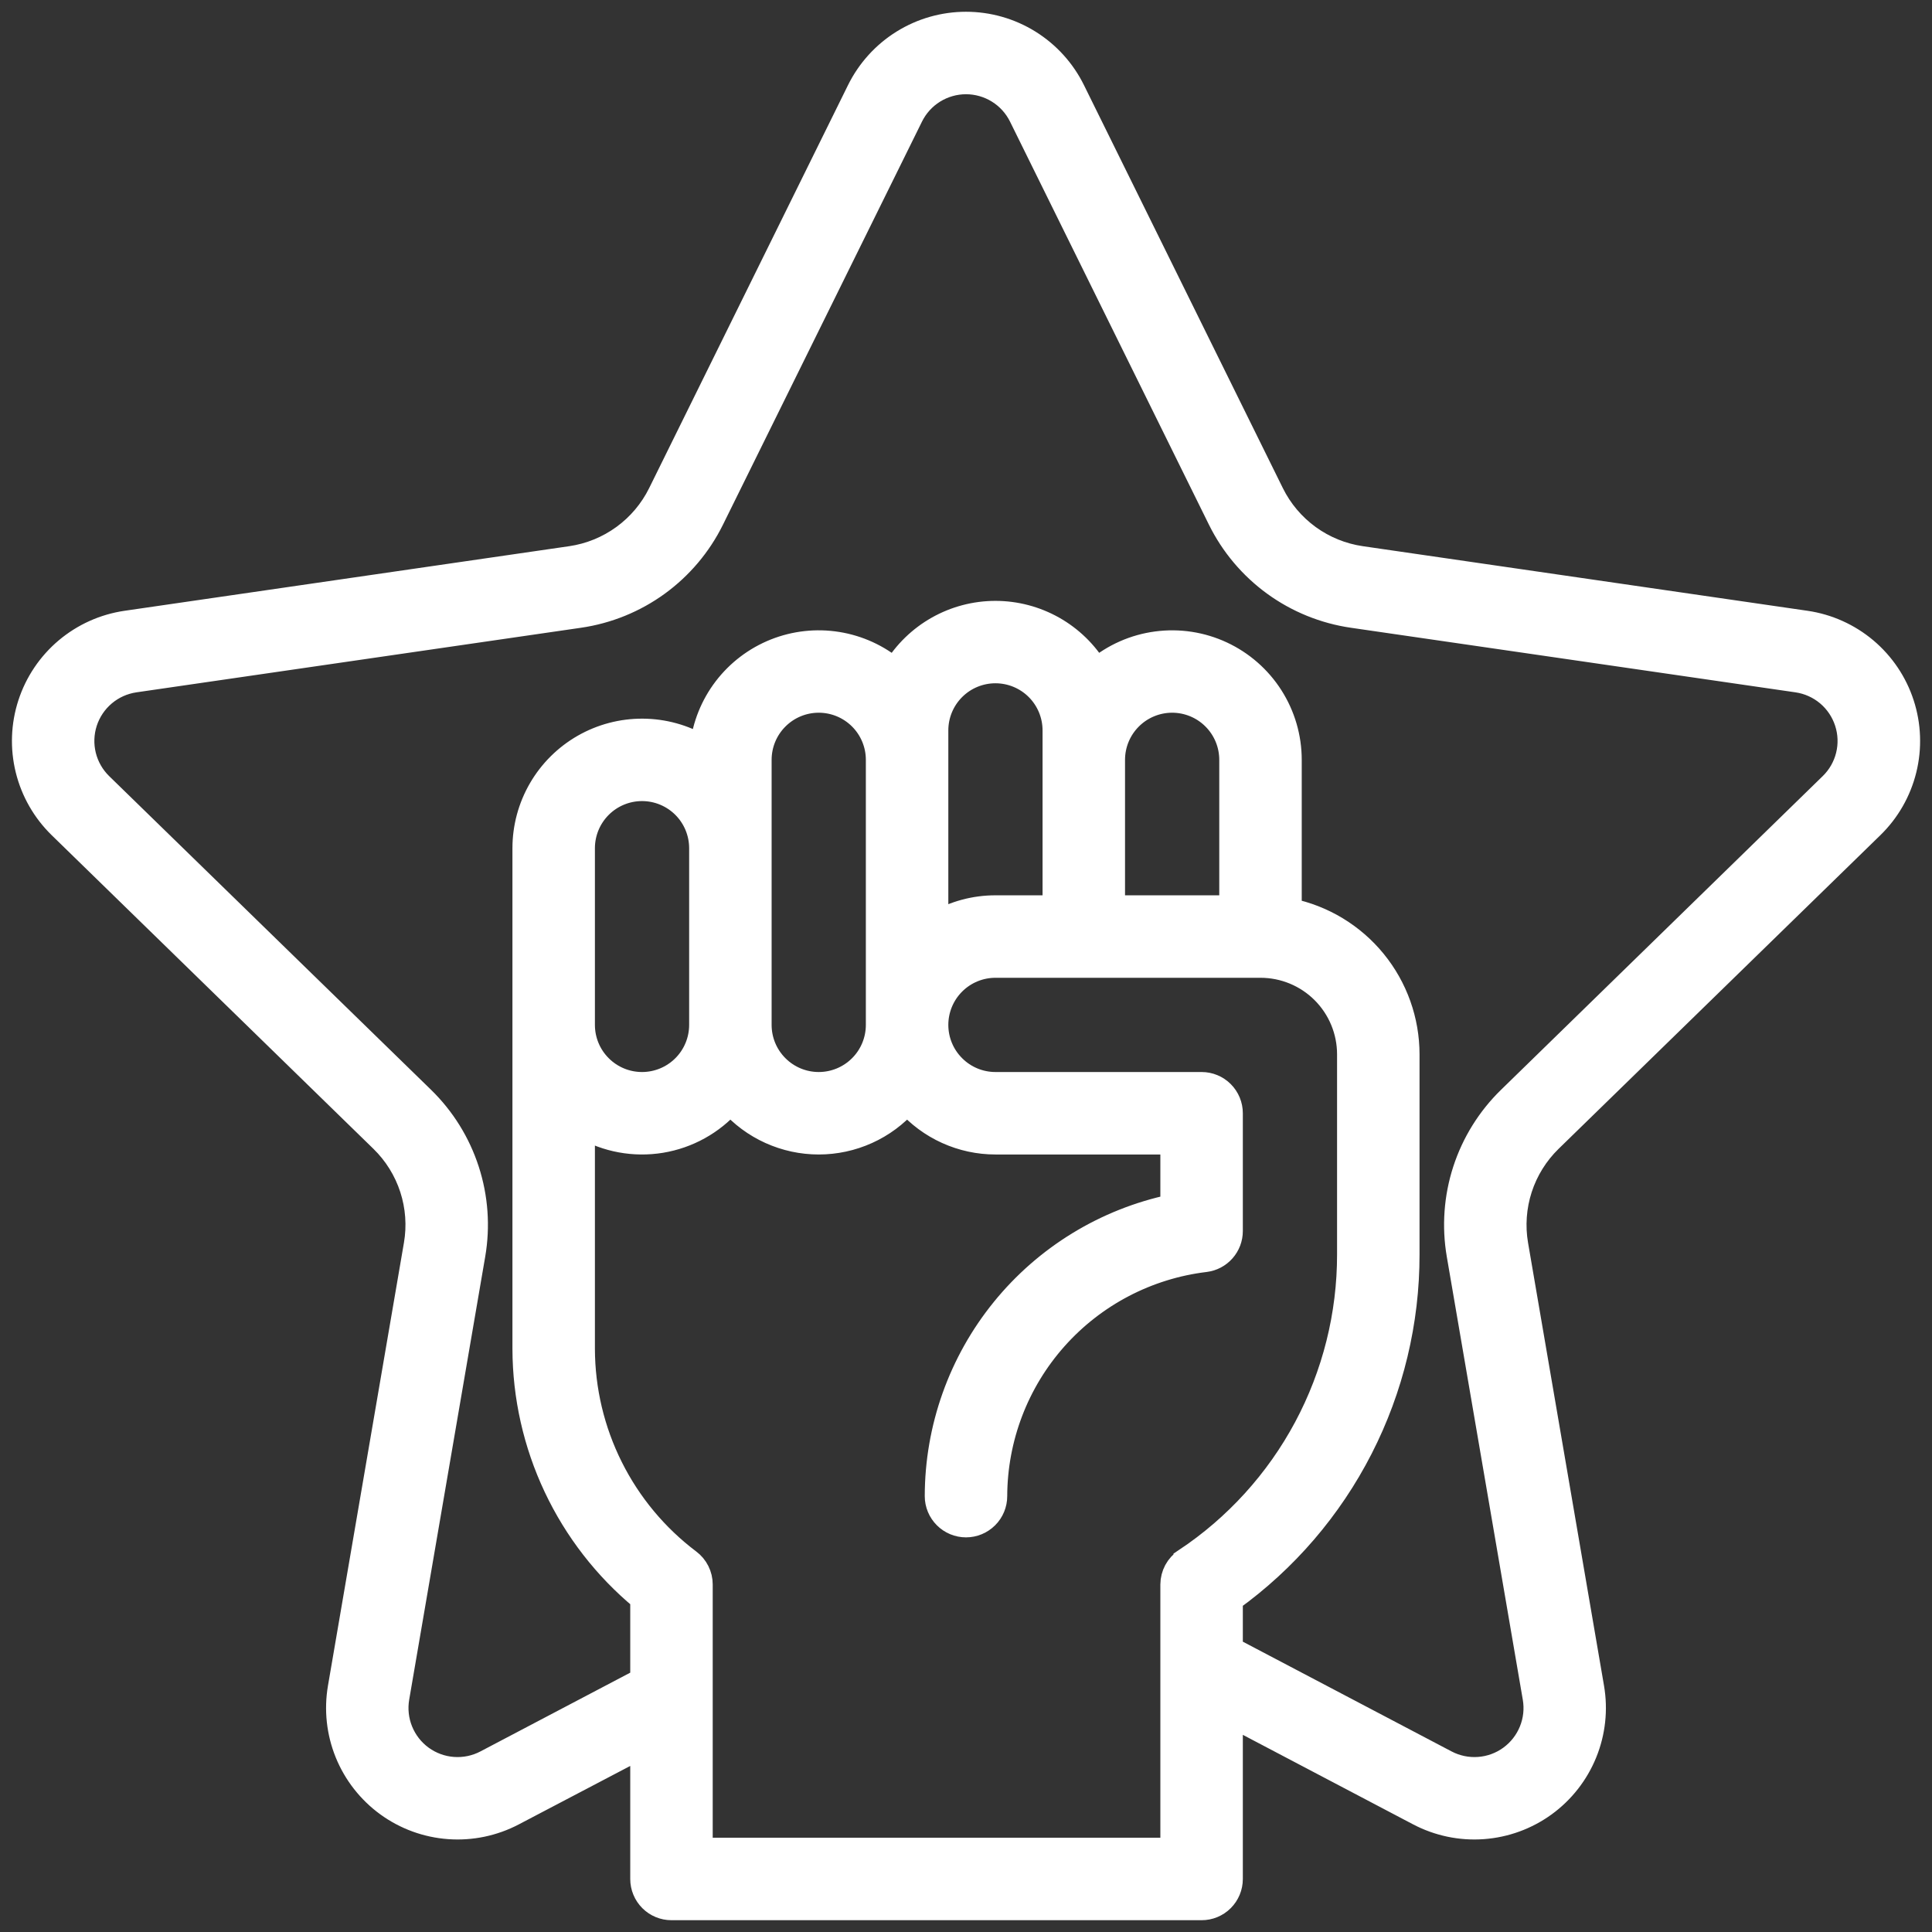
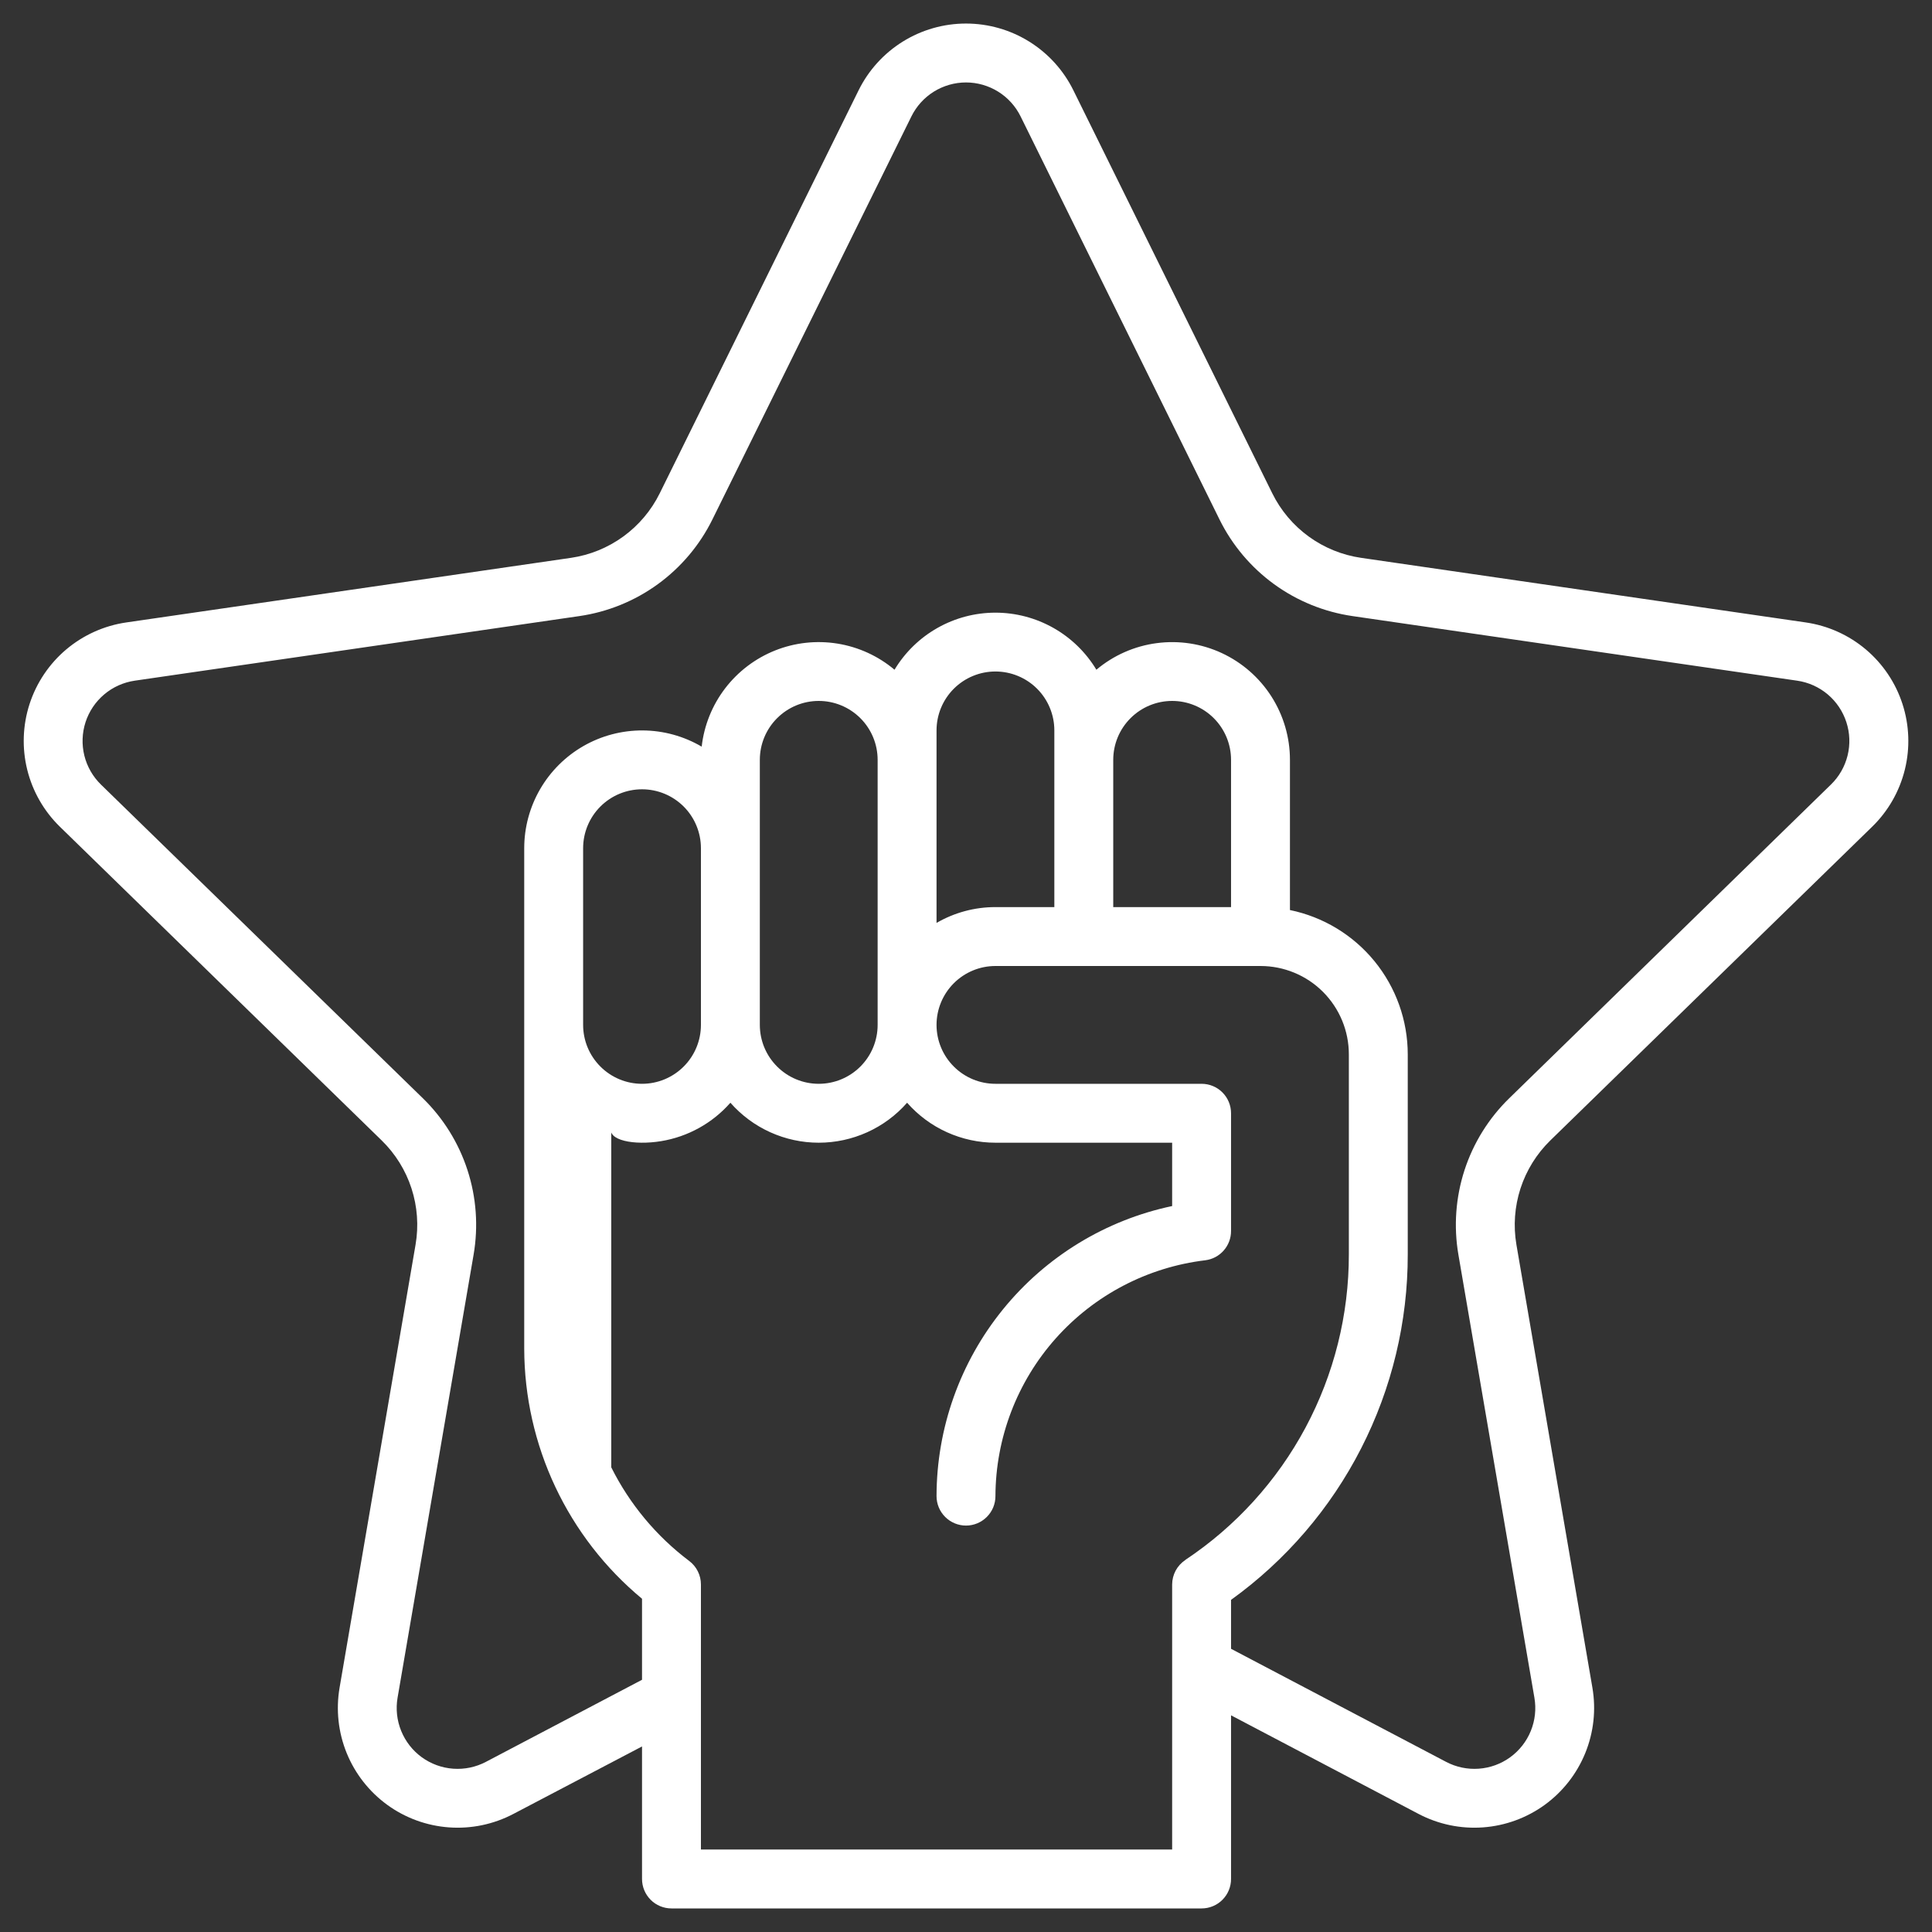
<svg xmlns="http://www.w3.org/2000/svg" width="80" height="80" viewBox="0 0 80 80" fill="none">
  <rect x="0" y="0" width="80" height="80" fill="#333333" stroke="none" />
  <g clip-path="url(#clip0_38874_19438)">
    <mask id="path-1-outside-1_38874_19438" maskUnits="userSpaceOnUse" x="-0.018" y="-0.025" width="80" height="80" fill="black">
-       <rect fill="white" x="-0.018" y="-0.025" width="80" height="80" />
-       <path d="M77.522 34.233C78.185 33.587 78.653 32.769 78.875 31.87C79.097 30.972 79.063 30.029 78.777 29.149C78.492 28.269 77.965 27.487 77.258 26.89C76.55 26.294 75.69 25.907 74.774 25.774L56.36 23.099C55.576 22.985 54.833 22.682 54.192 22.217C53.552 21.752 53.034 21.139 52.683 20.429L44.447 3.741C44.038 2.911 43.405 2.212 42.619 1.723C41.833 1.234 40.925 0.975 40 0.975C39.074 0.975 38.167 1.234 37.381 1.723C36.595 2.212 35.962 2.911 35.552 3.741L27.317 20.429C26.966 21.138 26.449 21.751 25.809 22.216C25.169 22.681 24.426 22.984 23.644 23.099L5.229 25.774C4.313 25.907 3.453 26.294 2.745 26.89C2.038 27.486 1.511 28.269 1.225 29.149C0.939 30.029 0.905 30.972 1.127 31.87C1.349 32.769 1.818 33.587 2.48 34.233L15.805 47.223C16.371 47.775 16.795 48.457 17.039 49.209C17.283 49.961 17.341 50.762 17.207 51.541L14.061 69.884C13.905 70.796 14.007 71.733 14.355 72.59C14.704 73.447 15.286 74.19 16.034 74.734C16.782 75.278 17.668 75.601 18.591 75.668C19.514 75.735 20.437 75.542 21.256 75.112L26.585 72.317V77.805C26.585 78.128 26.714 78.438 26.942 78.667C27.171 78.896 27.481 79.024 27.805 79.024H49.756C50.079 79.024 50.39 78.896 50.618 78.667C50.847 78.438 50.975 78.128 50.975 77.805V71.028L58.742 75.112C59.562 75.542 60.485 75.735 61.407 75.668C62.33 75.601 63.216 75.278 63.965 74.734C64.713 74.19 65.294 73.447 65.643 72.59C65.992 71.733 66.094 70.796 65.938 69.884L62.792 51.541C62.659 50.762 62.717 49.961 62.961 49.209C63.206 48.457 63.63 47.775 64.196 47.223L77.522 34.233ZM49.079 64.599C48.913 64.71 48.776 64.86 48.681 65.036C48.587 65.213 48.537 65.409 48.536 65.61V76.585H29.024V65.61C29.024 65.42 28.98 65.234 28.895 65.064C28.811 64.895 28.688 64.748 28.536 64.634C27.176 63.609 26.072 62.282 25.311 60.759C24.549 59.236 24.15 57.557 24.146 55.853V46.662C25.121 47.226 26.262 47.435 27.374 47.253C28.486 47.07 29.5 46.508 30.244 45.662C30.701 46.182 31.264 46.599 31.895 46.884C32.526 47.169 33.21 47.317 33.902 47.317C34.595 47.317 35.279 47.169 35.91 46.884C36.541 46.599 37.104 46.182 37.561 45.662C38.018 46.182 38.581 46.599 39.212 46.884C39.843 47.169 40.527 47.317 41.219 47.317H48.536V49.94C45.78 50.521 43.307 52.031 41.531 54.218C39.755 56.404 38.784 59.134 38.78 61.951C38.78 62.275 38.909 62.585 39.138 62.813C39.366 63.042 39.676 63.171 40 63.171C40.323 63.171 40.633 63.042 40.862 62.813C41.091 62.585 41.219 62.275 41.219 61.951C41.227 59.543 42.114 57.221 43.714 55.423C45.315 53.624 47.518 52.472 49.908 52.185C50.203 52.148 50.474 52.005 50.67 51.782C50.867 51.559 50.975 51.273 50.975 50.975V46.097C50.975 45.774 50.847 45.464 50.618 45.235C50.39 45.006 50.079 44.878 49.756 44.878H41.219C40.572 44.878 39.952 44.621 39.495 44.163C39.037 43.706 38.78 43.086 38.78 42.439C38.78 41.792 39.037 41.172 39.495 40.714C39.952 40.257 40.572 40 41.219 40H52.195C53.165 40 54.096 40.385 54.782 41.071C55.468 41.758 55.853 42.688 55.853 43.658V51.938C55.856 54.443 55.239 56.909 54.057 59.118C52.875 61.326 51.165 63.208 49.079 64.595V64.599ZM24.146 42.439V35.122C24.146 34.475 24.403 33.855 24.861 33.397C25.318 32.94 25.938 32.683 26.585 32.683C27.232 32.683 27.852 32.94 28.31 33.397C28.767 33.855 29.024 34.475 29.024 35.122V42.439C29.024 43.086 28.767 43.706 28.31 44.163C27.852 44.621 27.232 44.878 26.585 44.878C25.938 44.878 25.318 44.621 24.861 44.163C24.403 43.706 24.146 43.086 24.146 42.439ZM31.463 42.439V31.463C31.463 30.816 31.72 30.196 32.178 29.739C32.635 29.281 33.255 29.024 33.902 29.024C34.549 29.024 35.169 29.281 35.627 29.739C36.084 30.196 36.341 30.816 36.341 31.463V42.439C36.341 43.086 36.084 43.706 35.627 44.163C35.169 44.621 34.549 44.878 33.902 44.878C33.255 44.878 32.635 44.621 32.178 44.163C31.72 43.706 31.463 43.086 31.463 42.439ZM38.78 38.216V30.244C38.78 29.597 39.037 28.977 39.495 28.519C39.952 28.062 40.572 27.805 41.219 27.805C41.866 27.805 42.487 28.062 42.944 28.519C43.401 28.977 43.658 29.597 43.658 30.244V37.561H41.219C40.363 37.56 39.521 37.786 38.78 38.216ZM46.097 37.561V31.463C46.097 30.816 46.354 30.196 46.812 29.739C47.269 29.281 47.89 29.024 48.536 29.024C49.183 29.024 49.804 29.281 50.261 29.739C50.718 30.196 50.975 30.816 50.975 31.463V37.561H46.097ZM60.389 51.951L63.536 70.296C63.617 70.76 63.565 71.237 63.388 71.673C63.211 72.109 62.915 72.487 62.534 72.764C62.154 73.04 61.703 73.205 61.233 73.238C60.764 73.272 60.294 73.173 59.878 72.954L50.975 68.273V66.247C53.243 64.614 55.089 62.464 56.361 59.976C57.634 57.487 58.296 54.732 58.292 51.938V43.658C58.291 42.253 57.805 40.892 56.916 39.803C56.028 38.715 54.791 37.966 53.414 37.683V31.463C53.414 30.535 53.148 29.626 52.649 28.843C52.149 28.06 51.437 27.436 50.595 27.044C49.753 26.652 48.817 26.509 47.897 26.631C46.976 26.752 46.11 27.134 45.399 27.732C44.965 27.011 44.352 26.415 43.62 26.001C42.887 25.587 42.06 25.369 41.219 25.369C40.378 25.369 39.551 25.587 38.819 26.001C38.087 26.415 37.474 27.011 37.04 27.732C36.365 27.164 35.548 26.79 34.677 26.65C33.806 26.51 32.914 26.608 32.094 26.935C31.275 27.262 30.56 27.805 30.024 28.506C29.489 29.207 29.154 30.04 29.055 30.917C28.314 30.482 27.471 30.25 26.612 30.246C25.753 30.241 24.908 30.463 24.162 30.89C23.417 31.317 22.797 31.933 22.366 32.676C21.935 33.419 21.707 34.263 21.707 35.122V55.853C21.712 57.83 22.152 59.782 22.995 61.57C23.838 63.358 25.063 64.939 26.585 66.201V69.556L20.122 72.954C19.706 73.173 19.236 73.272 18.766 73.238C18.297 73.205 17.846 73.04 17.465 72.764C17.084 72.487 16.789 72.109 16.612 71.673C16.434 71.237 16.383 70.76 16.463 70.296L19.611 51.951C19.811 50.782 19.725 49.581 19.358 48.453C18.992 47.325 18.357 46.302 17.507 45.474L4.179 32.486C3.843 32.158 3.605 31.742 3.492 31.285C3.38 30.829 3.397 30.35 3.542 29.903C3.687 29.456 3.955 29.058 4.314 28.755C4.673 28.451 5.11 28.255 5.575 28.186L23.99 25.511C25.164 25.34 26.279 24.887 27.239 24.19C28.199 23.492 28.975 22.572 29.5 21.508L37.74 4.819C37.948 4.398 38.27 4.042 38.669 3.794C39.069 3.546 39.53 3.414 40 3.414C40.47 3.414 40.931 3.546 41.33 3.794C41.73 4.042 42.052 4.398 42.26 4.819L50.496 21.508C51.021 22.572 51.797 23.492 52.757 24.19C53.717 24.887 54.832 25.34 56.006 25.511L74.421 28.186C74.886 28.254 75.323 28.451 75.683 28.754C76.042 29.058 76.309 29.456 76.454 29.903C76.6 30.35 76.617 30.829 76.504 31.286C76.391 31.742 76.153 32.158 75.816 32.486L62.494 45.477C61.645 46.304 61.009 47.326 60.642 48.454C60.276 49.582 60.189 50.782 60.389 51.951Z" />
-     </mask>
-     <path d="M77.522 34.233C78.185 33.587 78.653 32.769 78.875 31.87C79.097 30.972 79.063 30.029 78.777 29.149C78.492 28.269 77.965 27.487 77.258 26.89C76.55 26.294 75.69 25.907 74.774 25.774L56.36 23.099C55.576 22.985 54.833 22.682 54.192 22.217C53.552 21.752 53.034 21.139 52.683 20.429L44.447 3.741C44.038 2.911 43.405 2.212 42.619 1.723C41.833 1.234 40.925 0.975 40 0.975C39.074 0.975 38.167 1.234 37.381 1.723C36.595 2.212 35.962 2.911 35.552 3.741L27.317 20.429C26.966 21.138 26.449 21.751 25.809 22.216C25.169 22.681 24.426 22.984 23.644 23.099L5.229 25.774C4.313 25.907 3.453 26.294 2.745 26.89C2.038 27.486 1.511 28.269 1.225 29.149C0.939 30.029 0.905 30.972 1.127 31.87C1.349 32.769 1.818 33.587 2.48 34.233L15.805 47.223C16.371 47.775 16.795 48.457 17.039 49.209C17.283 49.961 17.341 50.762 17.207 51.541L14.061 69.884C13.905 70.796 14.007 71.733 14.355 72.59C14.704 73.447 15.286 74.19 16.034 74.734C16.782 75.278 17.668 75.601 18.591 75.668C19.514 75.735 20.437 75.542 21.256 75.112L26.585 72.317V77.805C26.585 78.128 26.714 78.438 26.942 78.667C27.171 78.896 27.481 79.024 27.805 79.024H49.756C50.079 79.024 50.39 78.896 50.618 78.667C50.847 78.438 50.975 78.128 50.975 77.805V71.028L58.742 75.112C59.562 75.542 60.485 75.735 61.407 75.668C62.33 75.601 63.216 75.278 63.965 74.734C64.713 74.19 65.294 73.447 65.643 72.59C65.992 71.733 66.094 70.796 65.938 69.884L62.792 51.541C62.659 50.762 62.717 49.961 62.961 49.209C63.206 48.457 63.63 47.775 64.196 47.223L77.522 34.233ZM49.079 64.599C48.913 64.71 48.776 64.86 48.681 65.036C48.587 65.213 48.537 65.409 48.536 65.61V76.585H29.024V65.61C29.024 65.42 28.98 65.234 28.895 65.064C28.811 64.895 28.688 64.748 28.536 64.634C27.176 63.609 26.072 62.282 25.311 60.759C24.549 59.236 24.15 57.557 24.146 55.853V46.662C25.121 47.226 26.262 47.435 27.374 47.253C28.486 47.07 29.5 46.508 30.244 45.662C30.701 46.182 31.264 46.599 31.895 46.884C32.526 47.169 33.21 47.317 33.902 47.317C34.595 47.317 35.279 47.169 35.91 46.884C36.541 46.599 37.104 46.182 37.561 45.662C38.018 46.182 38.581 46.599 39.212 46.884C39.843 47.169 40.527 47.317 41.219 47.317H48.536V49.94C45.78 50.521 43.307 52.031 41.531 54.218C39.755 56.404 38.784 59.134 38.78 61.951C38.78 62.275 38.909 62.585 39.138 62.813C39.366 63.042 39.676 63.171 40 63.171C40.323 63.171 40.633 63.042 40.862 62.813C41.091 62.585 41.219 62.275 41.219 61.951C41.227 59.543 42.114 57.221 43.714 55.423C45.315 53.624 47.518 52.472 49.908 52.185C50.203 52.148 50.474 52.005 50.67 51.782C50.867 51.559 50.975 51.273 50.975 50.975V46.097C50.975 45.774 50.847 45.464 50.618 45.235C50.39 45.006 50.079 44.878 49.756 44.878H41.219C40.572 44.878 39.952 44.621 39.495 44.163C39.037 43.706 38.78 43.086 38.78 42.439C38.78 41.792 39.037 41.172 39.495 40.714C39.952 40.257 40.572 40 41.219 40H52.195C53.165 40 54.096 40.385 54.782 41.071C55.468 41.758 55.853 42.688 55.853 43.658V51.938C55.856 54.443 55.239 56.909 54.057 59.118C52.875 61.326 51.165 63.208 49.079 64.595V64.599ZM24.146 42.439V35.122C24.146 34.475 24.403 33.855 24.861 33.397C25.318 32.94 25.938 32.683 26.585 32.683C27.232 32.683 27.852 32.94 28.31 33.397C28.767 33.855 29.024 34.475 29.024 35.122V42.439C29.024 43.086 28.767 43.706 28.31 44.163C27.852 44.621 27.232 44.878 26.585 44.878C25.938 44.878 25.318 44.621 24.861 44.163C24.403 43.706 24.146 43.086 24.146 42.439ZM31.463 42.439V31.463C31.463 30.816 31.72 30.196 32.178 29.739C32.635 29.281 33.255 29.024 33.902 29.024C34.549 29.024 35.169 29.281 35.627 29.739C36.084 30.196 36.341 30.816 36.341 31.463V42.439C36.341 43.086 36.084 43.706 35.627 44.163C35.169 44.621 34.549 44.878 33.902 44.878C33.255 44.878 32.635 44.621 32.178 44.163C31.72 43.706 31.463 43.086 31.463 42.439ZM38.78 38.216V30.244C38.78 29.597 39.037 28.977 39.495 28.519C39.952 28.062 40.572 27.805 41.219 27.805C41.866 27.805 42.487 28.062 42.944 28.519C43.401 28.977 43.658 29.597 43.658 30.244V37.561H41.219C40.363 37.56 39.521 37.786 38.78 38.216ZM46.097 37.561V31.463C46.097 30.816 46.354 30.196 46.812 29.739C47.269 29.281 47.89 29.024 48.536 29.024C49.183 29.024 49.804 29.281 50.261 29.739C50.718 30.196 50.975 30.816 50.975 31.463V37.561H46.097ZM60.389 51.951L63.536 70.296C63.617 70.76 63.565 71.237 63.388 71.673C63.211 72.109 62.915 72.487 62.534 72.764C62.154 73.04 61.703 73.205 61.233 73.238C60.764 73.272 60.294 73.173 59.878 72.954L50.975 68.273V66.247C53.243 64.614 55.089 62.464 56.361 59.976C57.634 57.487 58.296 54.732 58.292 51.938V43.658C58.291 42.253 57.805 40.892 56.916 39.803C56.028 38.715 54.791 37.966 53.414 37.683V31.463C53.414 30.535 53.148 29.626 52.649 28.843C52.149 28.06 51.437 27.436 50.595 27.044C49.753 26.652 48.817 26.509 47.897 26.631C46.976 26.752 46.11 27.134 45.399 27.732C44.965 27.011 44.352 26.415 43.62 26.001C42.887 25.587 42.06 25.369 41.219 25.369C40.378 25.369 39.551 25.587 38.819 26.001C38.087 26.415 37.474 27.011 37.04 27.732C36.365 27.164 35.548 26.79 34.677 26.65C33.806 26.51 32.914 26.608 32.094 26.935C31.275 27.262 30.56 27.805 30.024 28.506C29.489 29.207 29.154 30.04 29.055 30.917C28.314 30.482 27.471 30.25 26.612 30.246C25.753 30.241 24.908 30.463 24.162 30.89C23.417 31.317 22.797 31.933 22.366 32.676C21.935 33.419 21.707 34.263 21.707 35.122V55.853C21.712 57.83 22.152 59.782 22.995 61.57C23.838 63.358 25.063 64.939 26.585 66.201V69.556L20.122 72.954C19.706 73.173 19.236 73.272 18.766 73.238C18.297 73.205 17.846 73.04 17.465 72.764C17.084 72.487 16.789 72.109 16.612 71.673C16.434 71.237 16.383 70.76 16.463 70.296L19.611 51.951C19.811 50.782 19.725 49.581 19.358 48.453C18.992 47.325 18.357 46.302 17.507 45.474L4.179 32.486C3.843 32.158 3.605 31.742 3.492 31.285C3.38 30.829 3.397 30.35 3.542 29.903C3.687 29.456 3.955 29.058 4.314 28.755C4.673 28.451 5.11 28.255 5.575 28.186L23.99 25.511C25.164 25.34 26.279 24.887 27.239 24.19C28.199 23.492 28.975 22.572 29.5 21.508L37.74 4.819C37.948 4.398 38.27 4.042 38.669 3.794C39.069 3.546 39.53 3.414 40 3.414C40.47 3.414 40.931 3.546 41.33 3.794C41.73 4.042 42.052 4.398 42.26 4.819L50.496 21.508C51.021 22.572 51.797 23.492 52.757 24.19C53.717 24.887 54.832 25.34 56.006 25.511L74.421 28.186C74.886 28.254 75.323 28.451 75.683 28.754C76.042 29.058 76.309 29.456 76.454 29.903C76.6 30.35 76.617 30.829 76.504 31.286C76.391 31.742 76.153 32.158 75.816 32.486L62.494 45.477C61.645 46.304 61.009 47.326 60.642 48.454C60.276 49.582 60.189 50.782 60.389 51.951Z" fill="white" />
+       </mask>
+     <path d="M77.522 34.233C78.185 33.587 78.653 32.769 78.875 31.87C79.097 30.972 79.063 30.029 78.777 29.149C78.492 28.269 77.965 27.487 77.258 26.89C76.55 26.294 75.69 25.907 74.774 25.774L56.36 23.099C55.576 22.985 54.833 22.682 54.192 22.217C53.552 21.752 53.034 21.139 52.683 20.429L44.447 3.741C44.038 2.911 43.405 2.212 42.619 1.723C41.833 1.234 40.925 0.975 40 0.975C39.074 0.975 38.167 1.234 37.381 1.723C36.595 2.212 35.962 2.911 35.552 3.741L27.317 20.429C26.966 21.138 26.449 21.751 25.809 22.216C25.169 22.681 24.426 22.984 23.644 23.099L5.229 25.774C4.313 25.907 3.453 26.294 2.745 26.89C2.038 27.486 1.511 28.269 1.225 29.149C0.939 30.029 0.905 30.972 1.127 31.87C1.349 32.769 1.818 33.587 2.48 34.233L15.805 47.223C16.371 47.775 16.795 48.457 17.039 49.209C17.283 49.961 17.341 50.762 17.207 51.541L14.061 69.884C13.905 70.796 14.007 71.733 14.355 72.59C14.704 73.447 15.286 74.19 16.034 74.734C16.782 75.278 17.668 75.601 18.591 75.668C19.514 75.735 20.437 75.542 21.256 75.112L26.585 72.317V77.805C26.585 78.128 26.714 78.438 26.942 78.667C27.171 78.896 27.481 79.024 27.805 79.024H49.756C50.079 79.024 50.39 78.896 50.618 78.667C50.847 78.438 50.975 78.128 50.975 77.805V71.028L58.742 75.112C59.562 75.542 60.485 75.735 61.407 75.668C62.33 75.601 63.216 75.278 63.965 74.734C64.713 74.19 65.294 73.447 65.643 72.59C65.992 71.733 66.094 70.796 65.938 69.884L62.792 51.541C62.659 50.762 62.717 49.961 62.961 49.209C63.206 48.457 63.63 47.775 64.196 47.223L77.522 34.233ZM49.079 64.599C48.913 64.71 48.776 64.86 48.681 65.036C48.587 65.213 48.537 65.409 48.536 65.61V76.585H29.024V65.61C29.024 65.42 28.98 65.234 28.895 65.064C28.811 64.895 28.688 64.748 28.536 64.634C27.176 63.609 26.072 62.282 25.311 60.759V46.662C25.121 47.226 26.262 47.435 27.374 47.253C28.486 47.07 29.5 46.508 30.244 45.662C30.701 46.182 31.264 46.599 31.895 46.884C32.526 47.169 33.21 47.317 33.902 47.317C34.595 47.317 35.279 47.169 35.91 46.884C36.541 46.599 37.104 46.182 37.561 45.662C38.018 46.182 38.581 46.599 39.212 46.884C39.843 47.169 40.527 47.317 41.219 47.317H48.536V49.94C45.78 50.521 43.307 52.031 41.531 54.218C39.755 56.404 38.784 59.134 38.78 61.951C38.78 62.275 38.909 62.585 39.138 62.813C39.366 63.042 39.676 63.171 40 63.171C40.323 63.171 40.633 63.042 40.862 62.813C41.091 62.585 41.219 62.275 41.219 61.951C41.227 59.543 42.114 57.221 43.714 55.423C45.315 53.624 47.518 52.472 49.908 52.185C50.203 52.148 50.474 52.005 50.67 51.782C50.867 51.559 50.975 51.273 50.975 50.975V46.097C50.975 45.774 50.847 45.464 50.618 45.235C50.39 45.006 50.079 44.878 49.756 44.878H41.219C40.572 44.878 39.952 44.621 39.495 44.163C39.037 43.706 38.78 43.086 38.78 42.439C38.78 41.792 39.037 41.172 39.495 40.714C39.952 40.257 40.572 40 41.219 40H52.195C53.165 40 54.096 40.385 54.782 41.071C55.468 41.758 55.853 42.688 55.853 43.658V51.938C55.856 54.443 55.239 56.909 54.057 59.118C52.875 61.326 51.165 63.208 49.079 64.595V64.599ZM24.146 42.439V35.122C24.146 34.475 24.403 33.855 24.861 33.397C25.318 32.94 25.938 32.683 26.585 32.683C27.232 32.683 27.852 32.94 28.31 33.397C28.767 33.855 29.024 34.475 29.024 35.122V42.439C29.024 43.086 28.767 43.706 28.31 44.163C27.852 44.621 27.232 44.878 26.585 44.878C25.938 44.878 25.318 44.621 24.861 44.163C24.403 43.706 24.146 43.086 24.146 42.439ZM31.463 42.439V31.463C31.463 30.816 31.72 30.196 32.178 29.739C32.635 29.281 33.255 29.024 33.902 29.024C34.549 29.024 35.169 29.281 35.627 29.739C36.084 30.196 36.341 30.816 36.341 31.463V42.439C36.341 43.086 36.084 43.706 35.627 44.163C35.169 44.621 34.549 44.878 33.902 44.878C33.255 44.878 32.635 44.621 32.178 44.163C31.72 43.706 31.463 43.086 31.463 42.439ZM38.78 38.216V30.244C38.78 29.597 39.037 28.977 39.495 28.519C39.952 28.062 40.572 27.805 41.219 27.805C41.866 27.805 42.487 28.062 42.944 28.519C43.401 28.977 43.658 29.597 43.658 30.244V37.561H41.219C40.363 37.56 39.521 37.786 38.78 38.216ZM46.097 37.561V31.463C46.097 30.816 46.354 30.196 46.812 29.739C47.269 29.281 47.89 29.024 48.536 29.024C49.183 29.024 49.804 29.281 50.261 29.739C50.718 30.196 50.975 30.816 50.975 31.463V37.561H46.097ZM60.389 51.951L63.536 70.296C63.617 70.76 63.565 71.237 63.388 71.673C63.211 72.109 62.915 72.487 62.534 72.764C62.154 73.04 61.703 73.205 61.233 73.238C60.764 73.272 60.294 73.173 59.878 72.954L50.975 68.273V66.247C53.243 64.614 55.089 62.464 56.361 59.976C57.634 57.487 58.296 54.732 58.292 51.938V43.658C58.291 42.253 57.805 40.892 56.916 39.803C56.028 38.715 54.791 37.966 53.414 37.683V31.463C53.414 30.535 53.148 29.626 52.649 28.843C52.149 28.06 51.437 27.436 50.595 27.044C49.753 26.652 48.817 26.509 47.897 26.631C46.976 26.752 46.11 27.134 45.399 27.732C44.965 27.011 44.352 26.415 43.62 26.001C42.887 25.587 42.06 25.369 41.219 25.369C40.378 25.369 39.551 25.587 38.819 26.001C38.087 26.415 37.474 27.011 37.04 27.732C36.365 27.164 35.548 26.79 34.677 26.65C33.806 26.51 32.914 26.608 32.094 26.935C31.275 27.262 30.56 27.805 30.024 28.506C29.489 29.207 29.154 30.04 29.055 30.917C28.314 30.482 27.471 30.25 26.612 30.246C25.753 30.241 24.908 30.463 24.162 30.89C23.417 31.317 22.797 31.933 22.366 32.676C21.935 33.419 21.707 34.263 21.707 35.122V55.853C21.712 57.83 22.152 59.782 22.995 61.57C23.838 63.358 25.063 64.939 26.585 66.201V69.556L20.122 72.954C19.706 73.173 19.236 73.272 18.766 73.238C18.297 73.205 17.846 73.04 17.465 72.764C17.084 72.487 16.789 72.109 16.612 71.673C16.434 71.237 16.383 70.76 16.463 70.296L19.611 51.951C19.811 50.782 19.725 49.581 19.358 48.453C18.992 47.325 18.357 46.302 17.507 45.474L4.179 32.486C3.843 32.158 3.605 31.742 3.492 31.285C3.38 30.829 3.397 30.35 3.542 29.903C3.687 29.456 3.955 29.058 4.314 28.755C4.673 28.451 5.11 28.255 5.575 28.186L23.99 25.511C25.164 25.34 26.279 24.887 27.239 24.19C28.199 23.492 28.975 22.572 29.5 21.508L37.74 4.819C37.948 4.398 38.27 4.042 38.669 3.794C39.069 3.546 39.53 3.414 40 3.414C40.47 3.414 40.931 3.546 41.33 3.794C41.73 4.042 42.052 4.398 42.26 4.819L50.496 21.508C51.021 22.572 51.797 23.492 52.757 24.19C53.717 24.887 54.832 25.34 56.006 25.511L74.421 28.186C74.886 28.254 75.323 28.451 75.683 28.754C76.042 29.058 76.309 29.456 76.454 29.903C76.6 30.35 76.617 30.829 76.504 31.286C76.391 31.742 76.153 32.158 75.816 32.486L62.494 45.477C61.645 46.304 61.009 47.326 60.642 48.454C60.276 49.582 60.189 50.782 60.389 51.951Z" fill="white" />
    <path d="M77.522 34.233C78.185 33.587 78.653 32.769 78.875 31.87C79.097 30.972 79.063 30.029 78.777 29.149C78.492 28.269 77.965 27.487 77.258 26.89C76.55 26.294 75.69 25.907 74.774 25.774L56.36 23.099C55.576 22.985 54.833 22.682 54.192 22.217C53.552 21.752 53.034 21.139 52.683 20.429L44.447 3.741C44.038 2.911 43.405 2.212 42.619 1.723C41.833 1.234 40.925 0.975 40 0.975C39.074 0.975 38.167 1.234 37.381 1.723C36.595 2.212 35.962 2.911 35.552 3.741L27.317 20.429C26.966 21.138 26.449 21.751 25.809 22.216C25.169 22.681 24.426 22.984 23.644 23.099L5.229 25.774C4.313 25.907 3.453 26.294 2.745 26.89C2.038 27.486 1.511 28.269 1.225 29.149C0.939 30.029 0.905 30.972 1.127 31.87C1.349 32.769 1.818 33.587 2.48 34.233L15.805 47.223C16.371 47.775 16.795 48.457 17.039 49.209C17.283 49.961 17.341 50.762 17.207 51.541L14.061 69.884C13.905 70.796 14.007 71.733 14.355 72.59C14.704 73.447 15.286 74.19 16.034 74.734C16.782 75.278 17.668 75.601 18.591 75.668C19.514 75.735 20.437 75.542 21.256 75.112L26.585 72.317V77.805C26.585 78.128 26.714 78.438 26.942 78.667C27.171 78.896 27.481 79.024 27.805 79.024H49.756C50.079 79.024 50.39 78.896 50.618 78.667C50.847 78.438 50.975 78.128 50.975 77.805V71.028L58.742 75.112C59.562 75.542 60.485 75.735 61.407 75.668C62.33 75.601 63.216 75.278 63.965 74.734C64.713 74.19 65.294 73.447 65.643 72.59C65.992 71.733 66.094 70.796 65.938 69.884L62.792 51.541C62.659 50.762 62.717 49.961 62.961 49.209C63.206 48.457 63.63 47.775 64.196 47.223L77.522 34.233ZM49.079 64.599C48.913 64.71 48.776 64.86 48.681 65.036C48.587 65.213 48.537 65.409 48.536 65.61V76.585H29.024V65.61C29.024 65.42 28.98 65.234 28.895 65.064C28.811 64.895 28.688 64.748 28.536 64.634C27.176 63.609 26.072 62.282 25.311 60.759C24.549 59.236 24.15 57.557 24.146 55.853V46.662C25.121 47.226 26.262 47.435 27.374 47.253C28.486 47.07 29.5 46.508 30.244 45.662C30.701 46.182 31.264 46.599 31.895 46.884C32.526 47.169 33.21 47.317 33.902 47.317C34.595 47.317 35.279 47.169 35.91 46.884C36.541 46.599 37.104 46.182 37.561 45.662C38.018 46.182 38.581 46.599 39.212 46.884C39.843 47.169 40.527 47.317 41.219 47.317H48.536V49.94C45.78 50.521 43.307 52.031 41.531 54.218C39.755 56.404 38.784 59.134 38.78 61.951C38.78 62.275 38.909 62.585 39.138 62.813C39.366 63.042 39.676 63.171 40 63.171C40.323 63.171 40.633 63.042 40.862 62.813C41.091 62.585 41.219 62.275 41.219 61.951C41.227 59.543 42.114 57.221 43.714 55.423C45.315 53.624 47.518 52.472 49.908 52.185C50.203 52.148 50.474 52.005 50.67 51.782C50.867 51.559 50.975 51.273 50.975 50.975V46.097C50.975 45.774 50.847 45.464 50.618 45.235C50.39 45.006 50.079 44.878 49.756 44.878H41.219C40.572 44.878 39.952 44.621 39.495 44.163C39.037 43.706 38.78 43.086 38.78 42.439C38.78 41.792 39.037 41.172 39.495 40.714C39.952 40.257 40.572 40 41.219 40H52.195C53.165 40 54.096 40.385 54.782 41.071C55.468 41.758 55.853 42.688 55.853 43.658V51.938C55.856 54.443 55.239 56.909 54.057 59.118C52.875 61.326 51.165 63.208 49.079 64.595V64.599ZM24.146 42.439V35.122C24.146 34.475 24.403 33.855 24.861 33.397C25.318 32.94 25.938 32.683 26.585 32.683C27.232 32.683 27.852 32.94 28.31 33.397C28.767 33.855 29.024 34.475 29.024 35.122V42.439C29.024 43.086 28.767 43.706 28.31 44.163C27.852 44.621 27.232 44.878 26.585 44.878C25.938 44.878 25.318 44.621 24.861 44.163C24.403 43.706 24.146 43.086 24.146 42.439ZM31.463 42.439V31.463C31.463 30.816 31.72 30.196 32.178 29.739C32.635 29.281 33.255 29.024 33.902 29.024C34.549 29.024 35.169 29.281 35.627 29.739C36.084 30.196 36.341 30.816 36.341 31.463V42.439C36.341 43.086 36.084 43.706 35.627 44.163C35.169 44.621 34.549 44.878 33.902 44.878C33.255 44.878 32.635 44.621 32.178 44.163C31.72 43.706 31.463 43.086 31.463 42.439ZM38.78 38.216V30.244C38.78 29.597 39.037 28.977 39.495 28.519C39.952 28.062 40.572 27.805 41.219 27.805C41.866 27.805 42.487 28.062 42.944 28.519C43.401 28.977 43.658 29.597 43.658 30.244V37.561H41.219C40.363 37.56 39.521 37.786 38.78 38.216ZM46.097 37.561V31.463C46.097 30.816 46.354 30.196 46.812 29.739C47.269 29.281 47.89 29.024 48.536 29.024C49.183 29.024 49.804 29.281 50.261 29.739C50.718 30.196 50.975 30.816 50.975 31.463V37.561H46.097ZM60.389 51.951L63.536 70.296C63.617 70.76 63.565 71.237 63.388 71.673C63.211 72.109 62.915 72.487 62.534 72.764C62.154 73.04 61.703 73.205 61.233 73.238C60.764 73.272 60.294 73.173 59.878 72.954L50.975 68.273V66.247C53.243 64.614 55.089 62.464 56.361 59.976C57.634 57.487 58.296 54.732 58.292 51.938V43.658C58.291 42.253 57.805 40.892 56.916 39.803C56.028 38.715 54.791 37.966 53.414 37.683V31.463C53.414 30.535 53.148 29.626 52.649 28.843C52.149 28.06 51.437 27.436 50.595 27.044C49.753 26.652 48.817 26.509 47.897 26.631C46.976 26.752 46.11 27.134 45.399 27.732C44.965 27.011 44.352 26.415 43.62 26.001C42.887 25.587 42.06 25.369 41.219 25.369C40.378 25.369 39.551 25.587 38.819 26.001C38.087 26.415 37.474 27.011 37.04 27.732C36.365 27.164 35.548 26.79 34.677 26.65C33.806 26.51 32.914 26.608 32.094 26.935C31.275 27.262 30.56 27.805 30.024 28.506C29.489 29.207 29.154 30.04 29.055 30.917C28.314 30.482 27.471 30.25 26.612 30.246C25.753 30.241 24.908 30.463 24.162 30.89C23.417 31.317 22.797 31.933 22.366 32.676C21.935 33.419 21.707 34.263 21.707 35.122V55.853C21.712 57.83 22.152 59.782 22.995 61.57C23.838 63.358 25.063 64.939 26.585 66.201V69.556L20.122 72.954C19.706 73.173 19.236 73.272 18.766 73.238C18.297 73.205 17.846 73.04 17.465 72.764C17.084 72.487 16.789 72.109 16.612 71.673C16.434 71.237 16.383 70.76 16.463 70.296L19.611 51.951C19.811 50.782 19.725 49.581 19.358 48.453C18.992 47.325 18.357 46.302 17.507 45.474L4.179 32.486C3.843 32.158 3.605 31.742 3.492 31.285C3.38 30.829 3.397 30.35 3.542 29.903C3.687 29.456 3.955 29.058 4.314 28.755C4.673 28.451 5.11 28.255 5.575 28.186L23.99 25.511C25.164 25.34 26.279 24.887 27.239 24.19C28.199 23.492 28.975 22.572 29.5 21.508L37.74 4.819C37.948 4.398 38.27 4.042 38.669 3.794C39.069 3.546 39.53 3.414 40 3.414C40.47 3.414 40.931 3.546 41.33 3.794C41.73 4.042 42.052 4.398 42.26 4.819L50.496 21.508C51.021 22.572 51.797 23.492 52.757 24.19C53.717 24.887 54.832 25.34 56.006 25.511L74.421 28.186C74.886 28.254 75.323 28.451 75.683 28.754C76.042 29.058 76.309 29.456 76.454 29.903C76.6 30.35 76.617 30.829 76.504 31.286C76.391 31.742 76.153 32.158 75.816 32.486L62.494 45.477C61.645 46.304 61.009 47.326 60.642 48.454C60.276 49.582 60.189 50.782 60.389 51.951Z" stroke="white" stroke-width="0.976" mask="url(#path-1-outside-1_38874_19438)" />
  </g>
  <defs>
    <clipPath id="clip0_38874_19438">
      <rect width="80" height="80" fill="white" />
    </clipPath>
  </defs>
</svg>